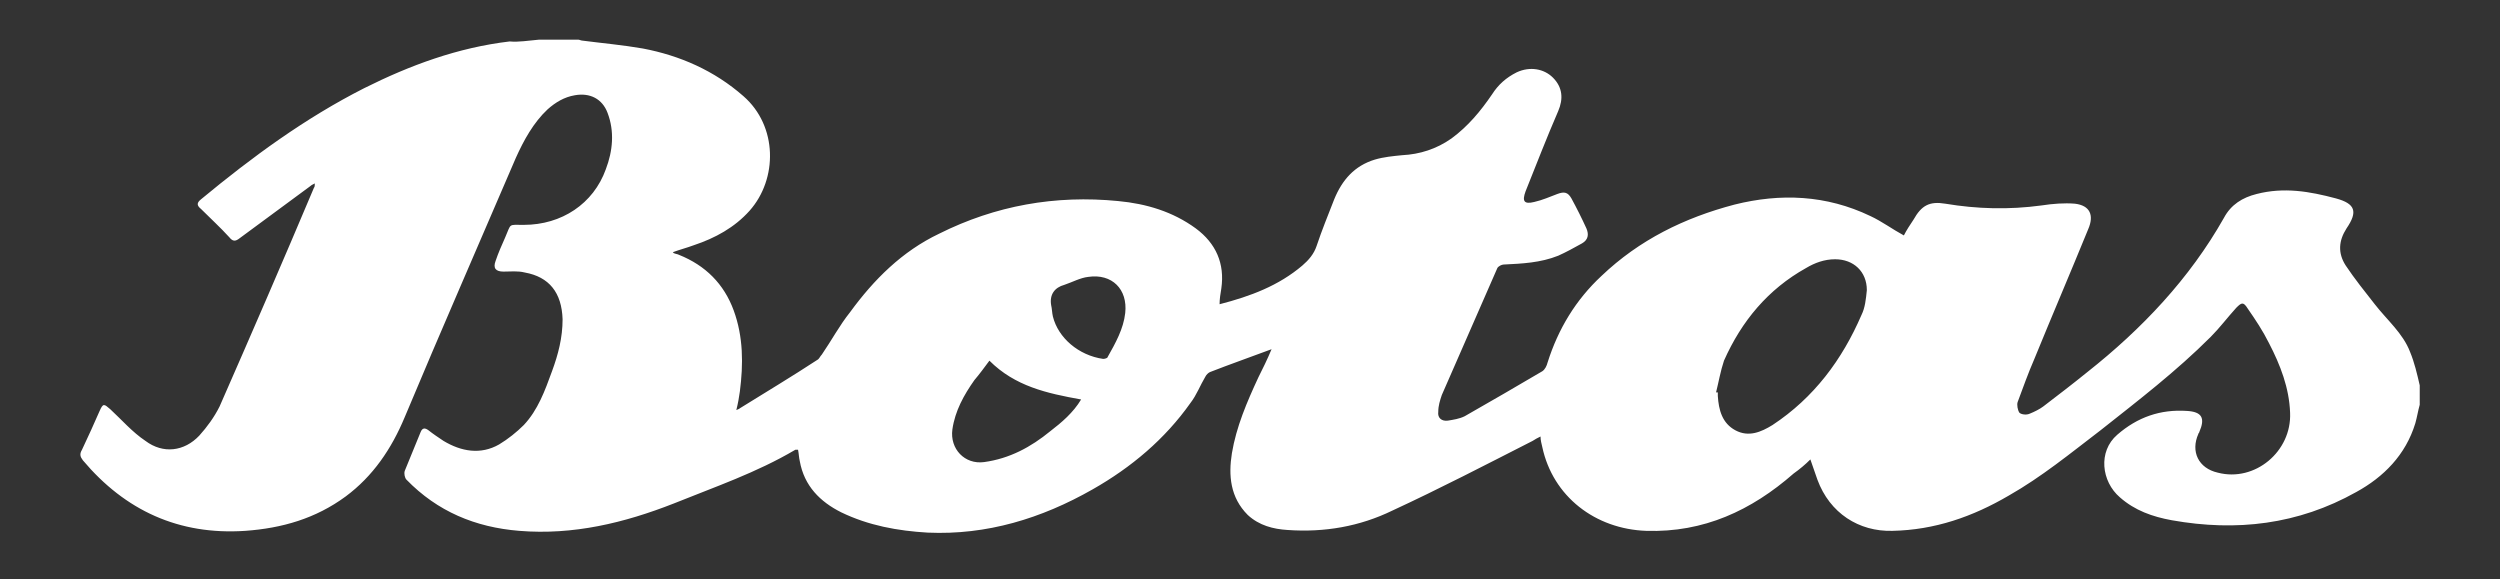
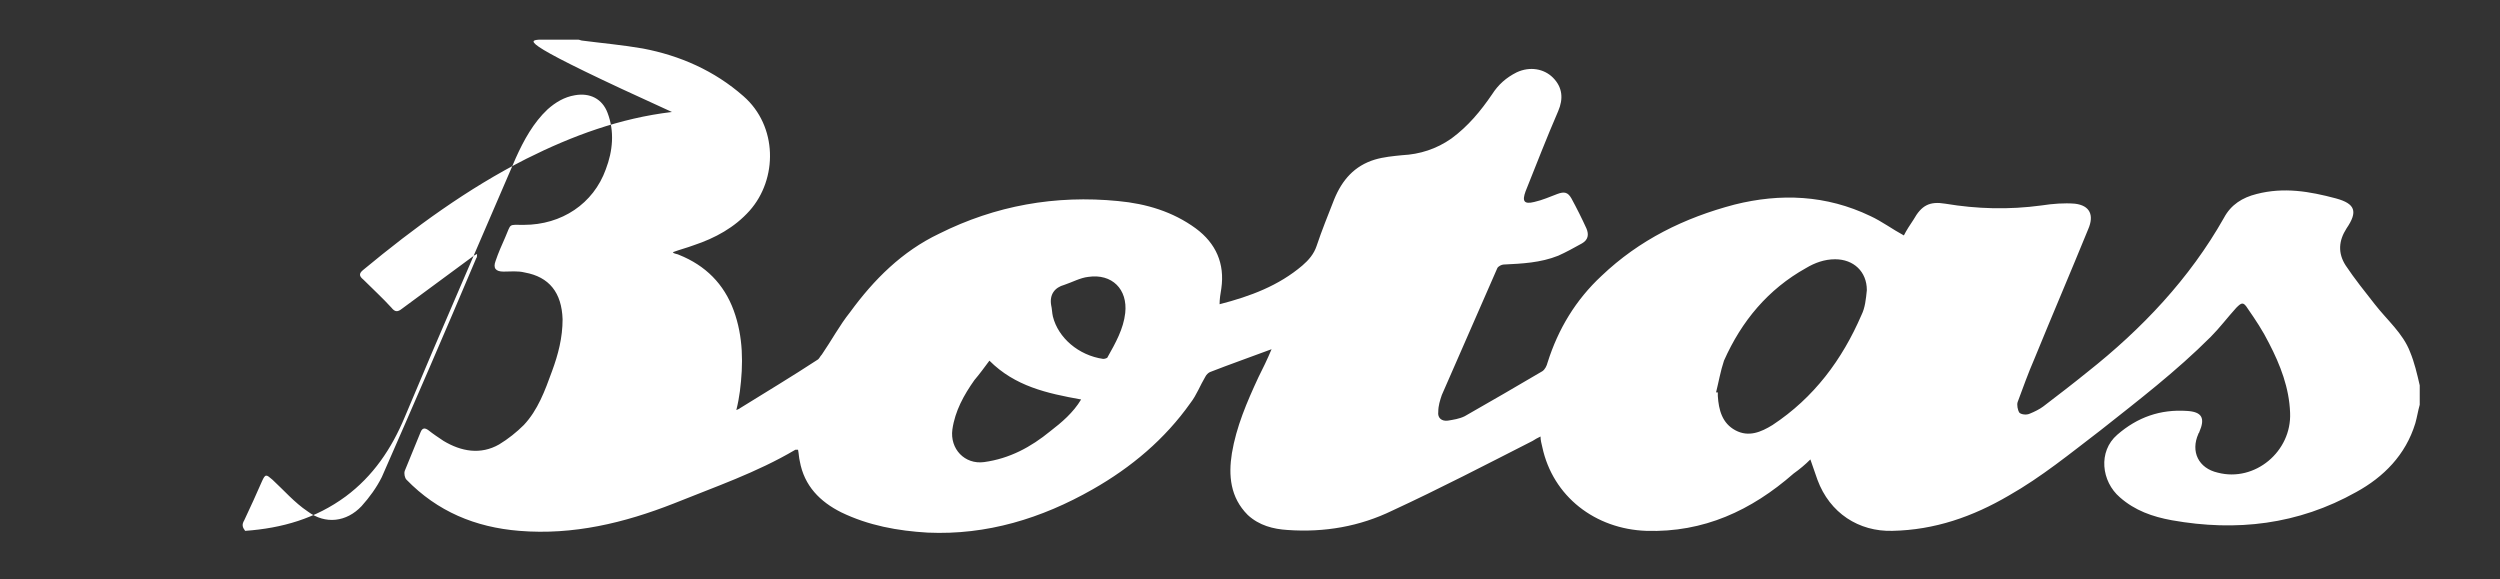
<svg xmlns="http://www.w3.org/2000/svg" xml:space="preserve" style="enable-background:new 0 0 283.5 65.7;" viewBox="0 0 283.5 65.7" y="0px" x="0px" id="Layer_1" version="1.1">
  <rect x="0" y="0" width="283.5" height="65.7" fill="#333333" stroke="none" />
  <style type="text/css">
	.st0{fill:#FFFFFF;}
</style>
  <g>
-     <path d="M61.1,4.5c1.5,0,3,0,4.5,0c0.1,0,0.3,0.1,0.4,0.1c2.3,0.3,4.6,0.5,6.9,0.9c4.2,0.8,8.1,2.5,11.4,5.4   c3.9,3.4,3.9,9.4,0.7,13c-1.7,1.9-3.9,3.1-6.3,3.9c-0.8,0.3-1.6,0.5-2.4,0.8c0.1,0.1,0.1,0.1,0.1,0.1c0.2,0.1,0.4,0.1,0.6,0.2   c3,1.2,5.1,3.3,6.2,6.3c1.1,3,1.1,6.1,0.7,9.2c-0.1,0.7-0.2,1.3-0.4,2.1c0.2-0.1,0.3-0.1,0.4-0.2c2.9-1.8,5.9-3.6,8.8-5.5   c0.2-0.1,0.3-0.4,0.5-0.6c1.1-1.6,2-3.3,3.2-4.8c2.7-3.7,5.9-6.9,10.1-8.9c6.4-3.2,13.2-4.4,20.3-3.7c3.2,0.3,6.2,1.2,8.8,3.1   c2.3,1.7,3.3,4,2.9,6.8c-0.1,0.6-0.2,1.2-0.2,1.8c3.5-0.9,6.7-2.1,9.4-4.4c0.7-0.6,1.3-1.3,1.6-2.2c0.6-1.8,1.3-3.5,2-5.3   c0.9-2.2,2.3-3.8,4.6-4.5c1-0.3,2.1-0.4,3.1-0.5c2-0.1,3.9-0.7,5.6-1.9c1.9-1.4,3.3-3.1,4.6-5c0.7-1.1,1.6-1.9,2.8-2.5   c1.5-0.7,3.1-0.4,4.1,0.6c1.1,1.1,1.2,2.4,0.6,3.8c-1.3,3-2.5,6.1-3.7,9.1c-0.4,1.1-0.2,1.5,1,1.2c0.9-0.2,1.8-0.6,2.6-0.9   c0.8-0.3,1.2-0.2,1.6,0.5c0.6,1.1,1.2,2.3,1.7,3.4c0.3,0.7,0.2,1.3-0.5,1.7c-0.9,0.5-1.8,1-2.7,1.4c-2,0.8-4.1,0.9-6.2,1   c-0.2,0-0.6,0.2-0.7,0.4c-2.1,4.8-4.2,9.6-6.3,14.4c-0.2,0.6-0.4,1.2-0.4,1.9c-0.1,0.7,0.4,1.1,1.1,1c0.6-0.1,1.3-0.2,1.9-0.5   c3-1.7,5.9-3.4,8.8-5.1c0.3-0.2,0.5-0.6,0.6-1c1.2-3.8,3.2-7.1,6.1-9.8c4.3-4.1,9.4-6.6,15.1-8.1c5.2-1.3,10.4-1.1,15.4,1.3   c1.3,0.6,2.5,1.5,3.8,2.2c0.3-0.6,0.7-1.2,1.1-1.8c0.9-1.6,1.8-2.1,3.6-1.8c3.6,0.6,7.2,0.7,10.9,0.2c1.3-0.2,2.6-0.3,3.8-0.2   c1.7,0.2,2.2,1.3,1.5,2.9c-2,4.9-4.1,9.8-6.1,14.7c-0.7,1.6-1.3,3.3-1.9,4.9c-0.1,0.3,0,0.9,0.2,1.2c0.2,0.2,0.8,0.3,1.2,0.1   c0.5-0.2,1.1-0.5,1.5-0.8c1.7-1.3,3.4-2.6,5-3.9c6.2-4.9,11.6-10.6,15.5-17.5c0.8-1.5,2.1-2.3,3.7-2.7c3.1-0.8,6-0.3,9,0.5   c2.2,0.6,2.5,1.5,1.2,3.4c-0.9,1.4-1,2.8-0.1,4.2c1,1.5,2.2,3,3.3,4.4c1.4,1.8,3.2,3.3,4,5.4c0.5,1.2,0.8,2.5,1.1,3.8   c0,0.7,0,1.4,0,2.2c-0.2,0.7-0.3,1.4-0.5,2.1c-1.1,3.6-3.6,6.1-6.7,7.8c-6.6,3.7-13.6,4.5-20.9,3.2c-2.2-0.4-4.2-1.1-5.9-2.6   c-2.1-1.8-2.5-5.2-0.3-7.1c2.3-2,4.9-2.9,7.9-2.7c1.7,0.1,2.1,0.8,1.4,2.4c0,0.1-0.1,0.1-0.1,0.2c-0.9,2,0,3.9,2.2,4.4   c4.2,1.1,8.4-2.4,8.2-6.8c-0.1-2.8-1.1-5.4-2.4-7.9c-0.7-1.4-1.5-2.6-2.4-3.9c-0.5-0.8-0.7-0.7-1.3-0.1c-1,1.1-1.9,2.3-2.9,3.3   c-3.9,3.9-8.2,7.2-12.5,10.6c-3.4,2.6-6.7,5.3-10.4,7.4c-4.1,2.4-8.4,3.9-13.2,4c-3.8,0.1-7.1-2-8.5-5.8c-0.3-0.8-0.5-1.5-0.8-2.3   c-0.6,0.6-1.2,1.1-1.9,1.6c-4.8,4.2-10.2,6.7-16.7,6.5c-5.8-0.2-10.6-3.9-11.8-9.5c-0.1-0.4-0.2-0.8-0.2-1.2   c-0.4,0.2-0.6,0.3-0.9,0.5c-5.3,2.7-10.5,5.4-15.9,7.9c-3.7,1.8-7.7,2.5-11.9,2.2c-1.6-0.1-3.2-0.5-4.5-1.7c-2-2-2.2-4.5-1.8-7   c0.5-3,1.7-5.8,3-8.6c0.5-1,1-2,1.5-3.2c-2.4,0.9-4.7,1.7-7,2.6c-0.2,0.1-0.4,0.3-0.5,0.5c-0.6,1-1,2.1-1.7,3   c-2.9,4.1-6.7,7.3-11.1,9.8c-5.8,3.3-12,5.2-18.7,4.9c-3.4-0.2-6.7-0.8-9.8-2.3c-2.4-1.2-4.2-3-4.7-5.8c-0.1-0.4-0.1-0.8-0.2-1.3   c-0.1,0-0.2,0-0.3,0c-4.4,2.6-9.1,4.2-13.8,6.1c-5.6,2.2-11.4,3.6-17.5,3.1c-5-0.4-9.3-2.2-12.8-5.8c-0.2-0.2-0.3-0.7-0.2-1   c0.6-1.5,1.2-2.9,1.8-4.4c0.2-0.5,0.5-0.5,0.9-0.2c0.5,0.4,1.1,0.8,1.7,1.2c2,1.2,4.2,1.6,6.3,0.4c1-0.6,2-1.4,2.8-2.2   c1.6-1.7,2.4-3.9,3.2-6.1c0.7-1.9,1.2-3.8,1.2-5.9c-0.1-3-1.5-4.8-4.3-5.3c-0.8-0.2-1.6-0.1-2.4-0.1c-0.9,0-1.2-0.4-0.9-1.2   c0.3-0.9,0.7-1.8,1.1-2.7c0.7-1.6,0.3-1.4,2.1-1.4c4.3,0,7.9-2.4,9.3-6.3c0.8-2.1,1-4.3,0.2-6.4c-0.6-1.6-2-2.3-3.7-2   c-1.2,0.2-2.2,0.8-3.1,1.6c-1.6,1.5-2.7,3.5-3.6,5.5c-4.2,9.8-8.5,19.6-12.6,29.4c-1.5,3.6-3.6,6.7-6.7,9   c-3.4,2.5-7.2,3.6-11.4,3.9c-7.5,0.5-13.6-2.3-18.4-8c-0.3-0.4-0.4-0.7-0.1-1.2c0.7-1.5,1.4-3,2-4.4c0.4-0.9,0.5-0.8,1.2-0.2   c1.3,1.2,2.5,2.6,4,3.6c2,1.5,4.4,1.2,6.1-0.6c0.9-1,1.7-2.1,2.3-3.3c3.6-8.2,7.2-16.5,10.7-24.8c0.1-0.1,0.1-0.3,0.1-0.5   c-0.2,0.1-0.4,0.2-0.5,0.3c-2.7,2-5.3,3.9-8,5.9c-0.5,0.4-0.8,0.4-1.2-0.1c-1-1.1-2.1-2.1-3.2-3.2c-0.5-0.4-0.5-0.7,0-1.1   c5.8-4.8,11.8-9.2,18.5-12.6c5.2-2.6,10.6-4.6,16.5-5.3C58.8,4.8,59.9,4.6,61.1,4.5z M194.6,44.5c0.1,0,0.1,0,0.2,0   c0,0.1,0,0.2,0,0.4c0.1,1.6,0.5,3.1,2,3.9c1.5,0.8,2.9,0.2,4.2-0.6c4.7-3.1,7.9-7.4,10.1-12.5c0.4-0.8,0.5-1.8,0.6-2.8   c0-2.1-1.5-3.5-3.6-3.5c-1.2,0-2.3,0.4-3.3,1c-4.3,2.4-7.3,6-9.3,10.5C195.1,42.1,194.9,43.3,194.6,44.5z M122.6,45.3   c-3.9-0.7-7.5-1.5-10.4-4.4c-0.6,0.8-1.1,1.5-1.7,2.2c-1.2,1.7-2.2,3.5-2.5,5.6c-0.3,2.2,1.4,4,3.6,3.7c2.9-0.4,5.3-1.7,7.5-3.5   C120.4,47.9,121.7,46.8,122.6,45.3z M119.2,34.6c0.1,0.4,0.1,0.9,0.2,1.3c0.6,2.4,2.9,4.4,5.7,4.8c0.2,0,0.5-0.1,0.5-0.2   c0.9-1.6,1.8-3.2,2-5c0.3-2.7-1.5-4.5-4.2-4.1c-0.9,0.1-1.8,0.6-2.7,0.9C119.6,32.6,119,33.4,119.2,34.6z" class="st0" />
+     <path d="M61.1,4.5c1.5,0,3,0,4.5,0c0.1,0,0.3,0.1,0.4,0.1c2.3,0.3,4.6,0.5,6.9,0.9c4.2,0.8,8.1,2.5,11.4,5.4   c3.9,3.4,3.9,9.4,0.7,13c-1.7,1.9-3.9,3.1-6.3,3.9c-0.8,0.3-1.6,0.5-2.4,0.8c0.1,0.1,0.1,0.1,0.1,0.1c0.2,0.1,0.4,0.1,0.6,0.2   c3,1.2,5.1,3.3,6.2,6.3c1.1,3,1.1,6.1,0.7,9.2c-0.1,0.7-0.2,1.3-0.4,2.1c0.2-0.1,0.3-0.1,0.4-0.2c2.9-1.8,5.9-3.6,8.8-5.5   c0.2-0.1,0.3-0.4,0.5-0.6c1.1-1.6,2-3.3,3.2-4.8c2.7-3.7,5.9-6.9,10.1-8.9c6.4-3.2,13.2-4.4,20.3-3.7c3.2,0.3,6.2,1.2,8.8,3.1   c2.3,1.7,3.3,4,2.9,6.8c-0.1,0.6-0.2,1.2-0.2,1.8c3.5-0.9,6.7-2.1,9.4-4.4c0.7-0.6,1.3-1.3,1.6-2.2c0.6-1.8,1.3-3.5,2-5.3   c0.9-2.2,2.3-3.8,4.6-4.5c1-0.3,2.1-0.4,3.1-0.5c2-0.1,3.9-0.7,5.6-1.9c1.9-1.4,3.3-3.1,4.6-5c0.7-1.1,1.6-1.9,2.8-2.5   c1.5-0.7,3.1-0.4,4.1,0.6c1.1,1.1,1.2,2.4,0.6,3.8c-1.3,3-2.5,6.1-3.7,9.1c-0.4,1.1-0.2,1.5,1,1.2c0.9-0.2,1.8-0.6,2.6-0.9   c0.8-0.3,1.2-0.2,1.6,0.5c0.6,1.1,1.2,2.3,1.7,3.4c0.3,0.7,0.2,1.3-0.5,1.7c-0.9,0.5-1.8,1-2.7,1.4c-2,0.8-4.1,0.9-6.2,1   c-0.2,0-0.6,0.2-0.7,0.4c-2.1,4.8-4.2,9.6-6.3,14.4c-0.2,0.6-0.4,1.2-0.4,1.9c-0.1,0.7,0.4,1.1,1.1,1c0.6-0.1,1.3-0.2,1.9-0.5   c3-1.7,5.9-3.4,8.8-5.1c0.3-0.2,0.5-0.6,0.6-1c1.2-3.8,3.2-7.1,6.1-9.8c4.3-4.1,9.4-6.6,15.1-8.1c5.2-1.3,10.4-1.1,15.4,1.3   c1.3,0.6,2.5,1.5,3.8,2.2c0.3-0.6,0.7-1.2,1.1-1.8c0.9-1.6,1.8-2.1,3.6-1.8c3.6,0.6,7.2,0.7,10.9,0.2c1.3-0.2,2.6-0.3,3.8-0.2   c1.7,0.2,2.2,1.3,1.5,2.9c-2,4.9-4.1,9.8-6.1,14.7c-0.7,1.6-1.3,3.3-1.9,4.9c-0.1,0.3,0,0.9,0.2,1.2c0.2,0.2,0.8,0.3,1.2,0.1   c0.5-0.2,1.1-0.5,1.5-0.8c1.7-1.3,3.4-2.6,5-3.9c6.2-4.9,11.6-10.6,15.5-17.5c0.8-1.5,2.1-2.3,3.7-2.7c3.1-0.8,6-0.3,9,0.5   c2.2,0.6,2.5,1.5,1.2,3.4c-0.9,1.4-1,2.8-0.1,4.2c1,1.5,2.2,3,3.3,4.4c1.4,1.8,3.2,3.3,4,5.4c0.5,1.2,0.8,2.5,1.1,3.8   c0,0.7,0,1.4,0,2.2c-0.2,0.7-0.3,1.4-0.5,2.1c-1.1,3.6-3.6,6.1-6.7,7.8c-6.6,3.7-13.6,4.5-20.9,3.2c-2.2-0.4-4.2-1.1-5.9-2.6   c-2.1-1.8-2.5-5.2-0.3-7.1c2.3-2,4.9-2.9,7.9-2.7c1.7,0.1,2.1,0.8,1.4,2.4c0,0.1-0.1,0.1-0.1,0.2c-0.9,2,0,3.9,2.2,4.4   c4.2,1.1,8.4-2.4,8.2-6.8c-0.1-2.8-1.1-5.4-2.4-7.9c-0.7-1.4-1.5-2.6-2.4-3.9c-0.5-0.8-0.7-0.7-1.3-0.1c-1,1.1-1.9,2.3-2.9,3.3   c-3.9,3.9-8.2,7.2-12.5,10.6c-3.4,2.6-6.7,5.3-10.4,7.4c-4.1,2.4-8.4,3.9-13.2,4c-3.8,0.1-7.1-2-8.5-5.8c-0.3-0.8-0.5-1.5-0.8-2.3   c-0.6,0.6-1.2,1.1-1.9,1.6c-4.8,4.2-10.2,6.7-16.7,6.5c-5.8-0.2-10.6-3.9-11.8-9.5c-0.1-0.4-0.2-0.8-0.2-1.2   c-0.4,0.2-0.6,0.3-0.9,0.5c-5.3,2.7-10.5,5.4-15.9,7.9c-3.7,1.8-7.7,2.5-11.9,2.2c-1.6-0.1-3.2-0.5-4.5-1.7c-2-2-2.2-4.5-1.8-7   c0.5-3,1.7-5.8,3-8.6c0.5-1,1-2,1.5-3.2c-2.4,0.9-4.7,1.7-7,2.6c-0.2,0.1-0.4,0.3-0.5,0.5c-0.6,1-1,2.1-1.7,3   c-2.9,4.1-6.7,7.3-11.1,9.8c-5.8,3.3-12,5.2-18.7,4.9c-3.4-0.2-6.7-0.8-9.8-2.3c-2.4-1.2-4.2-3-4.7-5.8c-0.1-0.4-0.1-0.8-0.2-1.3   c-0.1,0-0.2,0-0.3,0c-4.4,2.6-9.1,4.2-13.8,6.1c-5.6,2.2-11.4,3.6-17.5,3.1c-5-0.4-9.3-2.2-12.8-5.8c-0.2-0.2-0.3-0.7-0.2-1   c0.6-1.5,1.2-2.9,1.8-4.4c0.2-0.5,0.5-0.5,0.9-0.2c0.5,0.4,1.1,0.8,1.7,1.2c2,1.2,4.2,1.6,6.3,0.4c1-0.6,2-1.4,2.8-2.2   c1.6-1.7,2.4-3.9,3.2-6.1c0.7-1.9,1.2-3.8,1.2-5.9c-0.1-3-1.5-4.8-4.3-5.3c-0.8-0.2-1.6-0.1-2.4-0.1c-0.9,0-1.2-0.4-0.9-1.2   c0.3-0.9,0.7-1.8,1.1-2.7c0.7-1.6,0.3-1.4,2.1-1.4c4.3,0,7.9-2.4,9.3-6.3c0.8-2.1,1-4.3,0.2-6.4c-0.6-1.6-2-2.3-3.7-2   c-1.2,0.2-2.2,0.8-3.1,1.6c-1.6,1.5-2.7,3.5-3.6,5.5c-4.2,9.8-8.5,19.6-12.6,29.4c-1.5,3.6-3.6,6.7-6.7,9   c-3.4,2.5-7.2,3.6-11.4,3.9c-0.3-0.4-0.4-0.7-0.1-1.2c0.7-1.5,1.4-3,2-4.4c0.4-0.9,0.5-0.8,1.2-0.2   c1.3,1.2,2.5,2.6,4,3.6c2,1.5,4.4,1.2,6.1-0.6c0.9-1,1.7-2.1,2.3-3.3c3.6-8.2,7.2-16.5,10.7-24.8c0.1-0.1,0.1-0.3,0.1-0.5   c-0.2,0.1-0.4,0.2-0.5,0.3c-2.7,2-5.3,3.9-8,5.9c-0.5,0.4-0.8,0.4-1.2-0.1c-1-1.1-2.1-2.1-3.2-3.2c-0.5-0.4-0.5-0.7,0-1.1   c5.8-4.8,11.8-9.2,18.5-12.6c5.2-2.6,10.6-4.6,16.5-5.3C58.8,4.8,59.9,4.6,61.1,4.5z M194.6,44.5c0.1,0,0.1,0,0.2,0   c0,0.1,0,0.2,0,0.4c0.1,1.6,0.5,3.1,2,3.9c1.5,0.8,2.9,0.2,4.2-0.6c4.7-3.1,7.9-7.4,10.1-12.5c0.4-0.8,0.5-1.8,0.6-2.8   c0-2.1-1.5-3.5-3.6-3.5c-1.2,0-2.3,0.4-3.3,1c-4.3,2.4-7.3,6-9.3,10.5C195.1,42.1,194.9,43.3,194.6,44.5z M122.6,45.3   c-3.9-0.7-7.5-1.5-10.4-4.4c-0.6,0.8-1.1,1.5-1.7,2.2c-1.2,1.7-2.2,3.5-2.5,5.6c-0.3,2.2,1.4,4,3.6,3.7c2.9-0.4,5.3-1.7,7.5-3.5   C120.4,47.9,121.7,46.8,122.6,45.3z M119.2,34.6c0.1,0.4,0.1,0.9,0.2,1.3c0.6,2.4,2.9,4.4,5.7,4.8c0.2,0,0.5-0.1,0.5-0.2   c0.9-1.6,1.8-3.2,2-5c0.3-2.7-1.5-4.5-4.2-4.1c-0.9,0.1-1.8,0.6-2.7,0.9C119.6,32.6,119,33.4,119.2,34.6z" class="st0" />
  </g>
</svg>